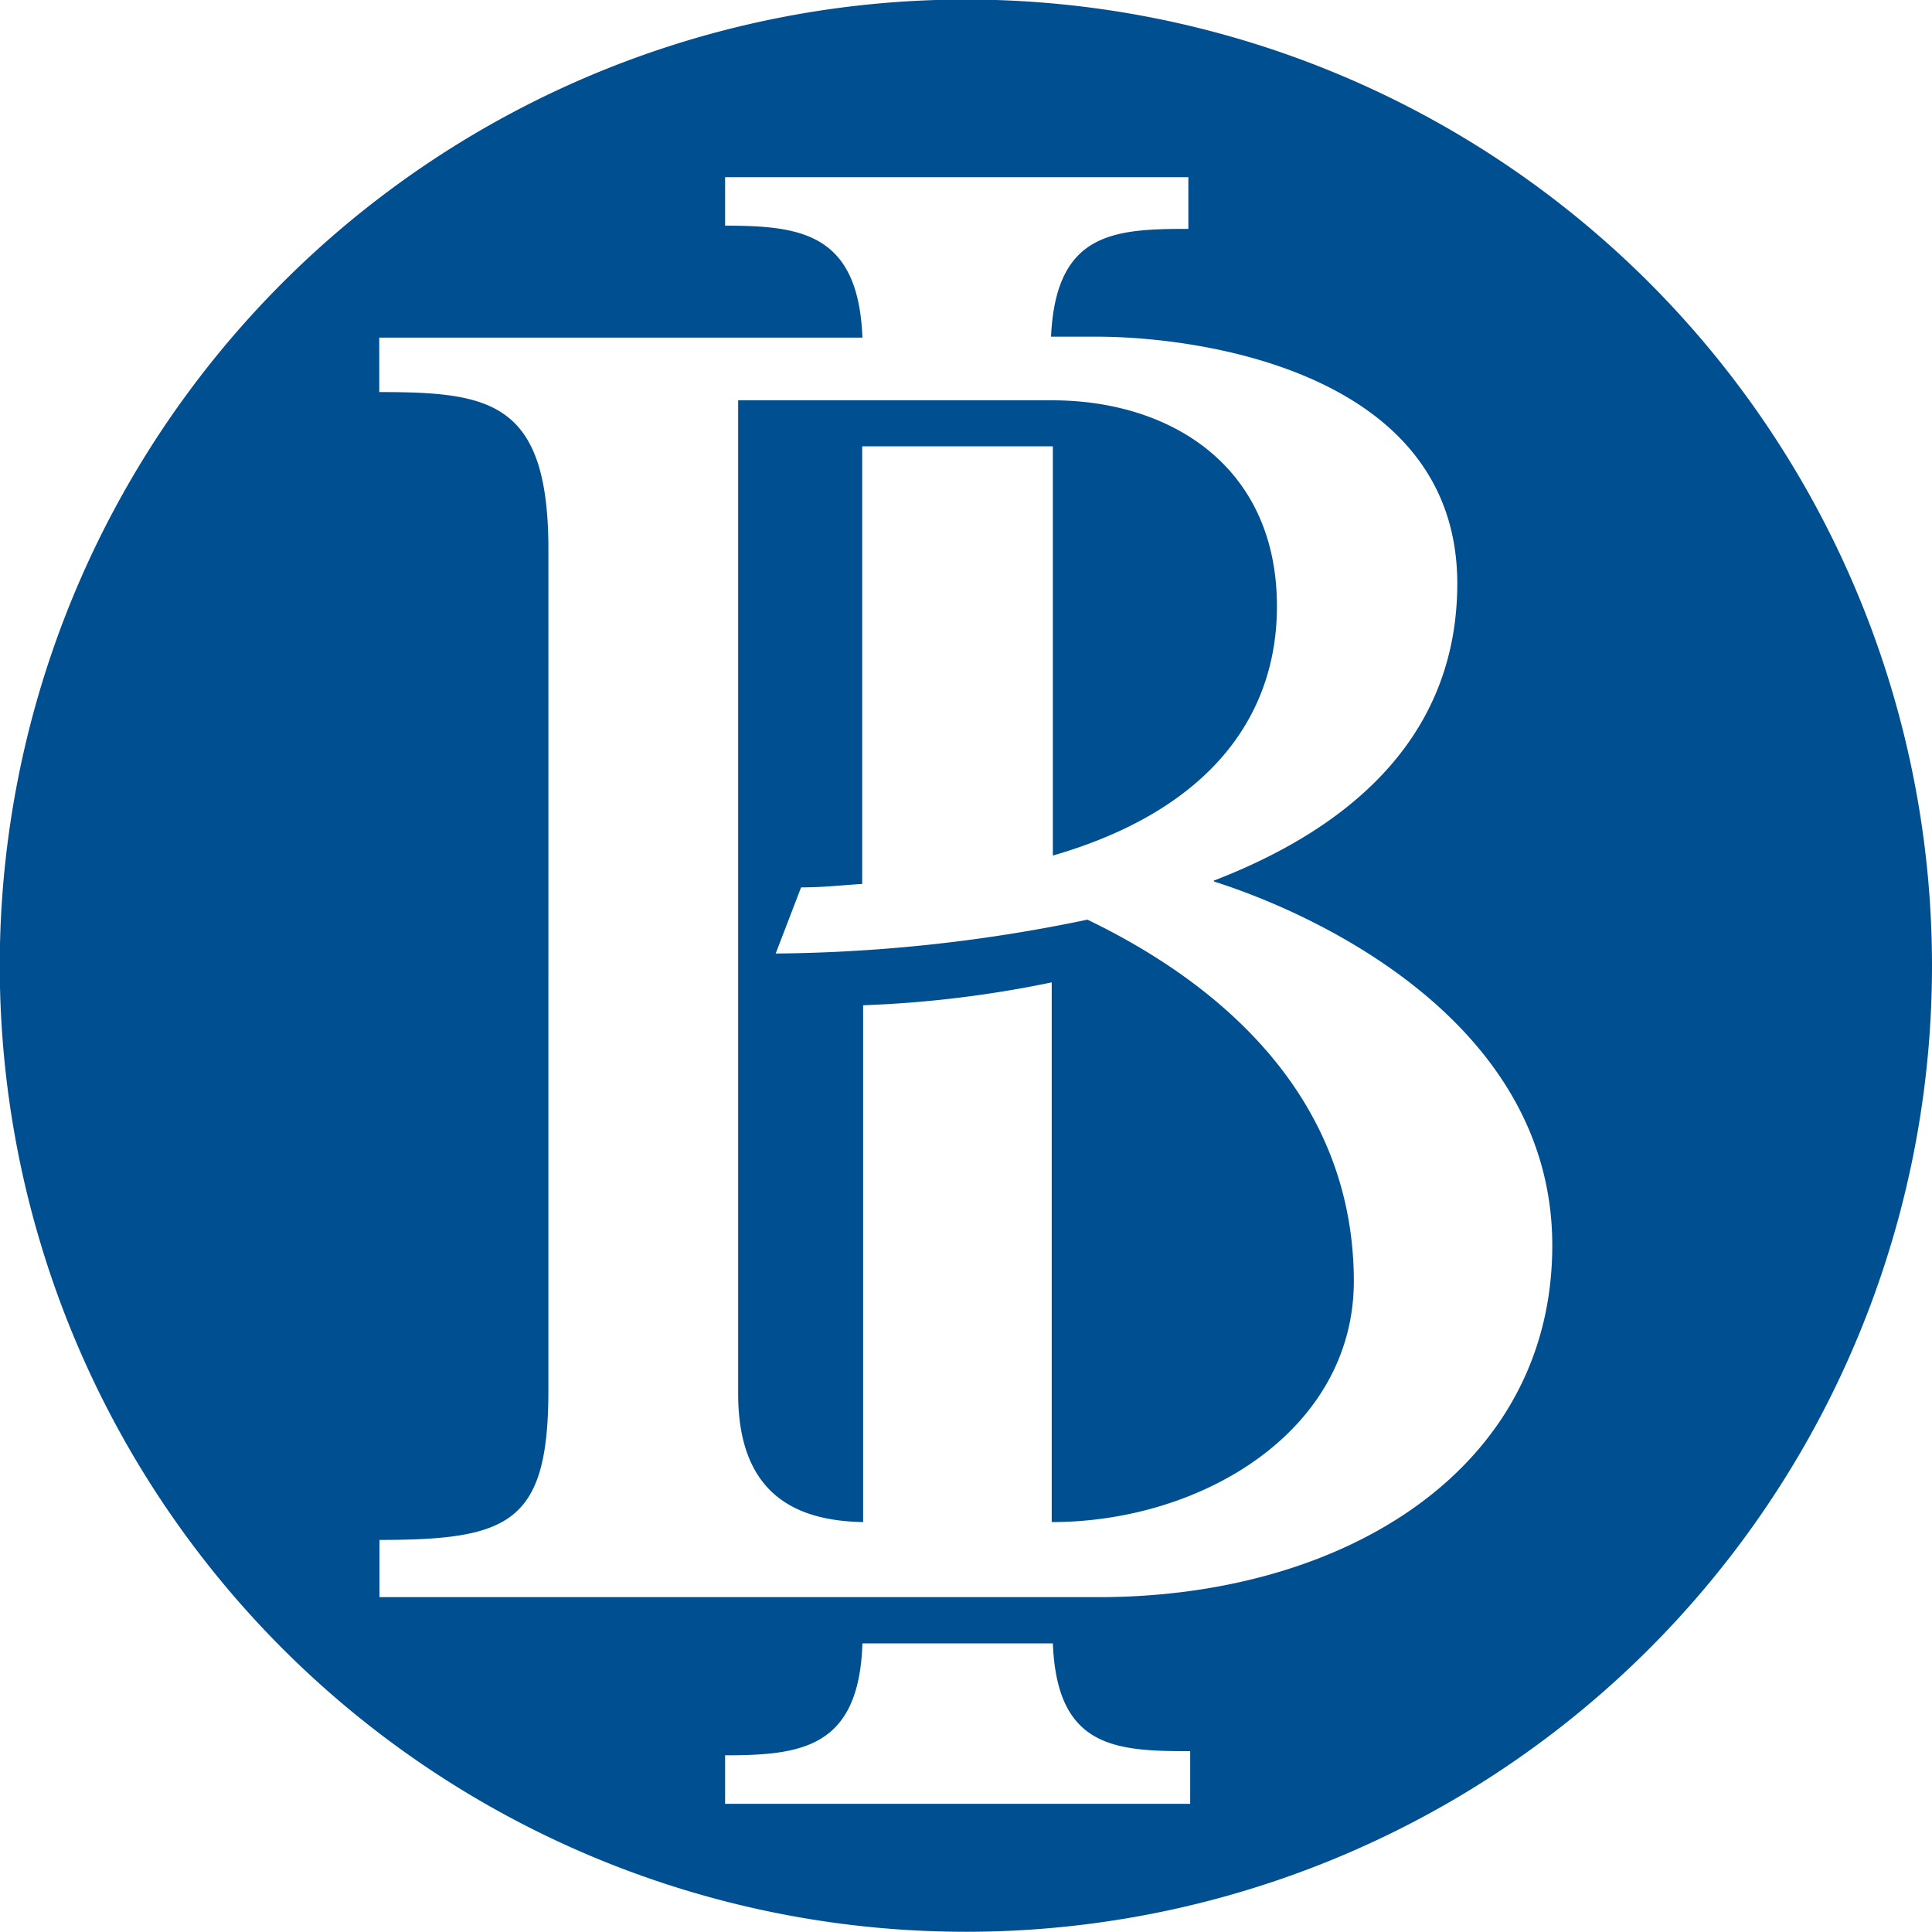
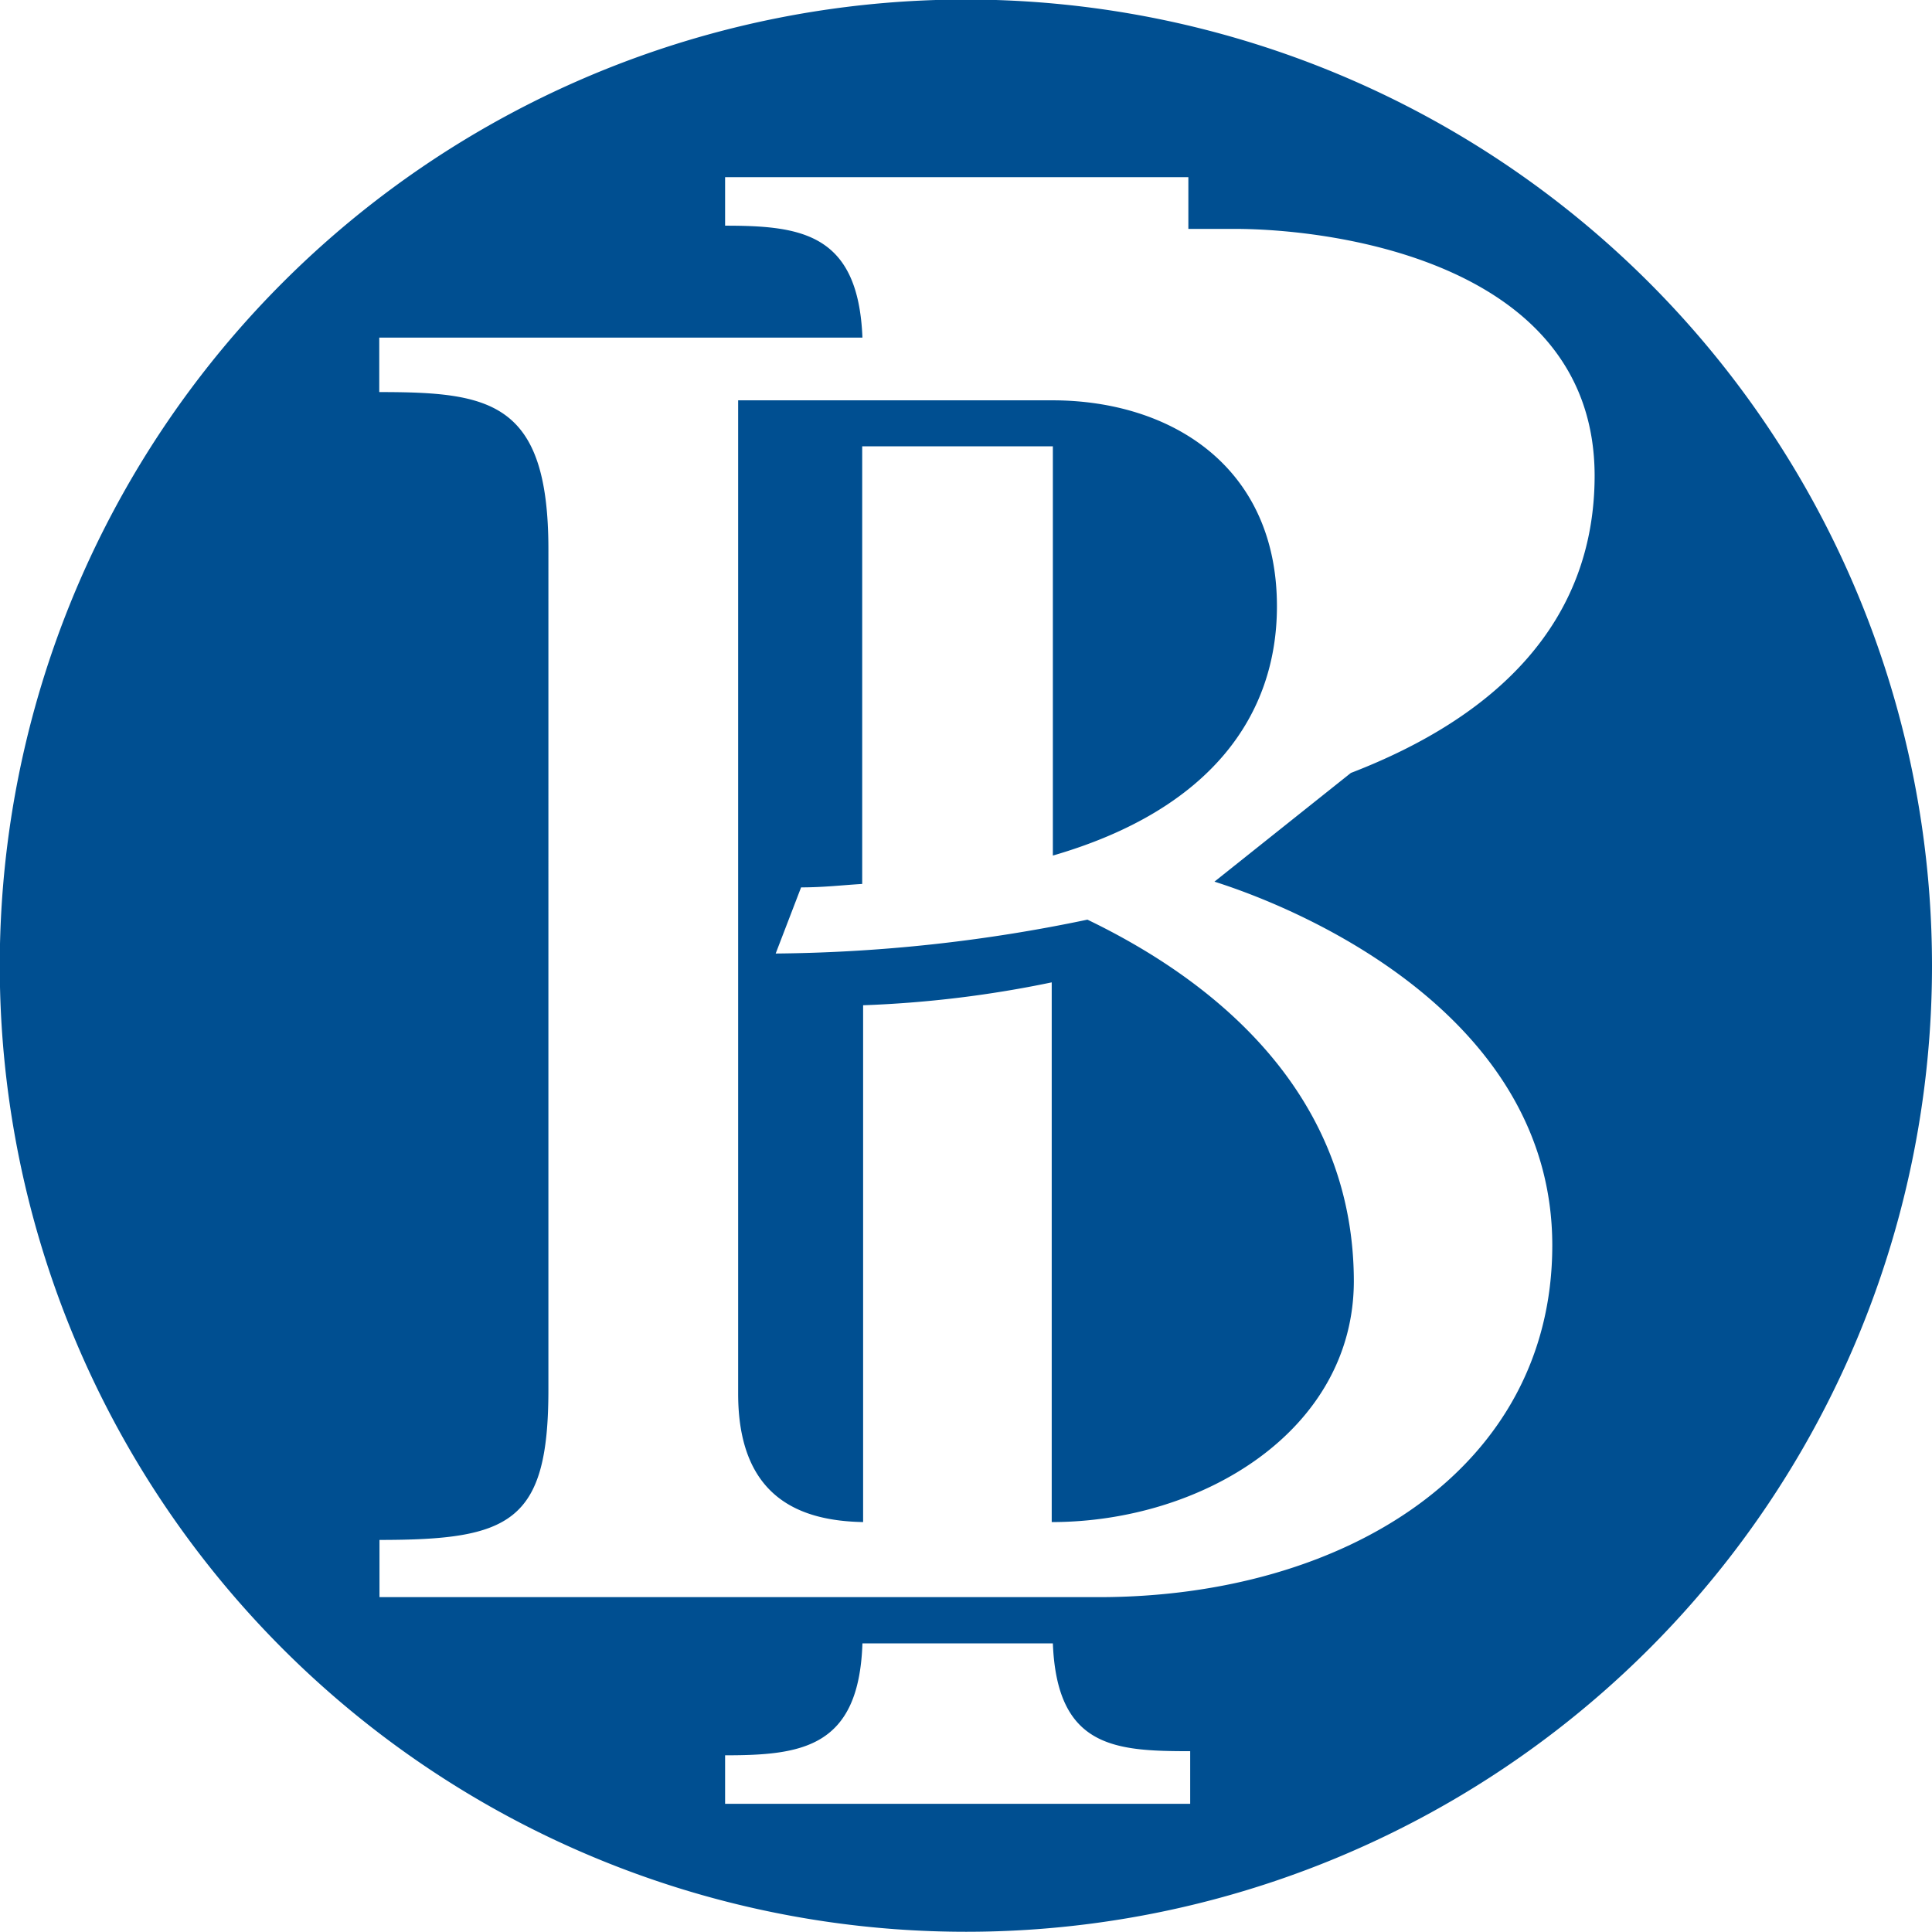
<svg xmlns="http://www.w3.org/2000/svg" viewBox="0 0 84.41 84.4">
  <defs>
    <style>.cls-1{fill:#004f91;}</style>
  </defs>
  <title>BI</title>
  <g id="Layer_2" data-name="Layer 2">
    <g id="Layer_1-2" data-name="Layer 1">
-       <path class="cls-1" d="M59.15,56c0-7.65-5.25-12.74-11.64-15.82a69,69,0,0,1-13.62,1.48L35,38.77c1,0,1.82-.1,2.67-.15V19.5H46V37.38c6.9-2,9.79-6.13,9.79-10.89,0-6.1-4.62-9-9.82-9H32.25V60.89c0,4.59,2.76,5.56,5.46,5.61V43.92a48.83,48.83,0,0,0,8.24-1V66.5c6.58,0,13.2-4,13.2-10.54M53.06,38.52c4.41,1.4,14.76,6.12,14.76,15.89S58.74,69.78,48,69.78H16.58l0-2.5c5.7,0,7.38-.75,7.38-6.56V24c0-6.47-2.55-6.87-7.39-6.87V14.75c.91,0,12.31,0,21.11,0-.18-4.56-2.68-4.89-6-4.89V7.74H51.92V10c-3.26,0-5.79.15-6,4.71h2c4.56,0,15.73,1.57,15.75,10.77,0,6.46-4.34,10.57-10.65,13M31.68,76.69c3.35,0,5.85-.33,6-4.89H46c.18,4.56,2.71,4.71,6,4.71v2.3H31.68ZM84.41,42.2a42.21,42.21,0,1,0-42.2,42.2,42.2,42.2,0,0,0,42.2-42.2" />
+       <path class="cls-1" d="M59.15,56c0-7.65-5.25-12.74-11.64-15.82a69,69,0,0,1-13.62,1.48L35,38.77c1,0,1.82-.1,2.67-.15V19.5H46V37.38c6.9-2,9.79-6.13,9.79-10.89,0-6.1-4.62-9-9.82-9H32.25V60.89c0,4.59,2.76,5.56,5.46,5.61V43.92a48.83,48.83,0,0,0,8.24-1V66.5c6.58,0,13.2-4,13.2-10.54M53.06,38.52c4.41,1.4,14.76,6.12,14.76,15.89S58.74,69.78,48,69.78H16.58l0-2.5c5.7,0,7.38-.75,7.38-6.56V24c0-6.47-2.55-6.87-7.39-6.87V14.75c.91,0,12.31,0,21.11,0-.18-4.56-2.68-4.89-6-4.89V7.74H51.92V10h2c4.56,0,15.73,1.57,15.75,10.77,0,6.46-4.34,10.57-10.65,13M31.68,76.69c3.35,0,5.85-.33,6-4.89H46c.18,4.56,2.71,4.71,6,4.71v2.3H31.68ZM84.41,42.2a42.21,42.21,0,1,0-42.2,42.2,42.2,42.2,0,0,0,42.2-42.2" />
    </g>
  </g>
</svg>